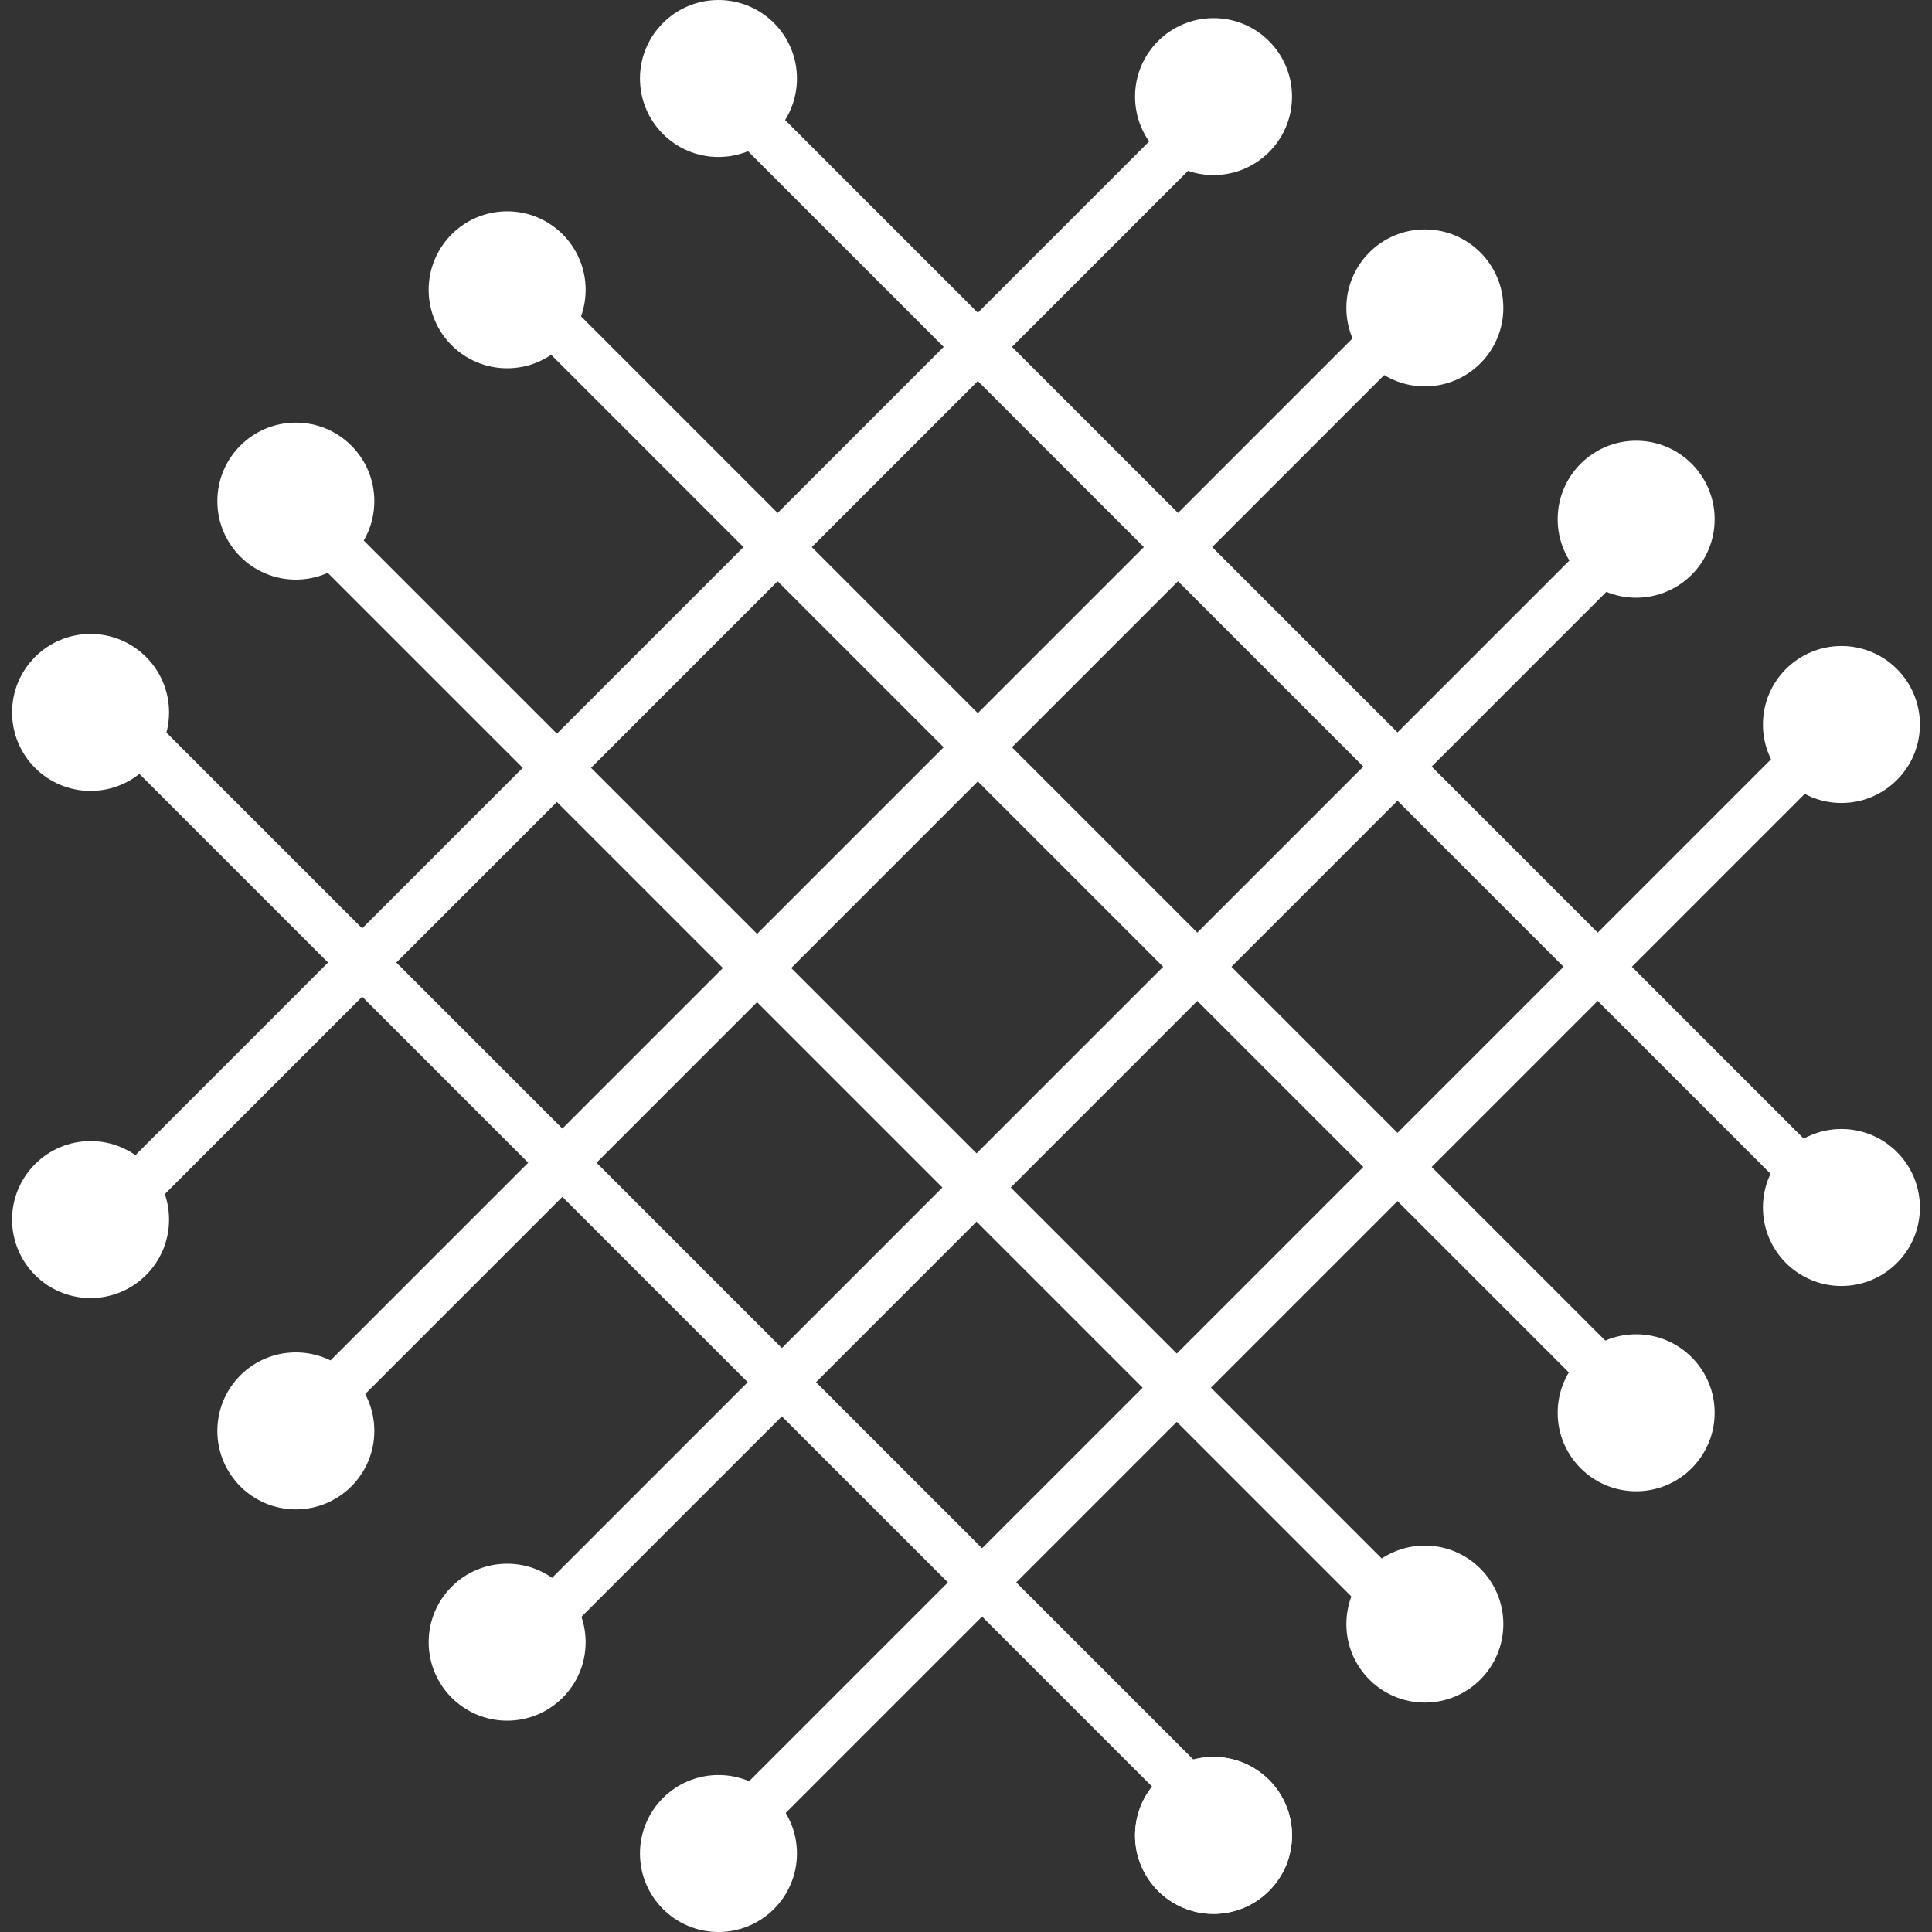
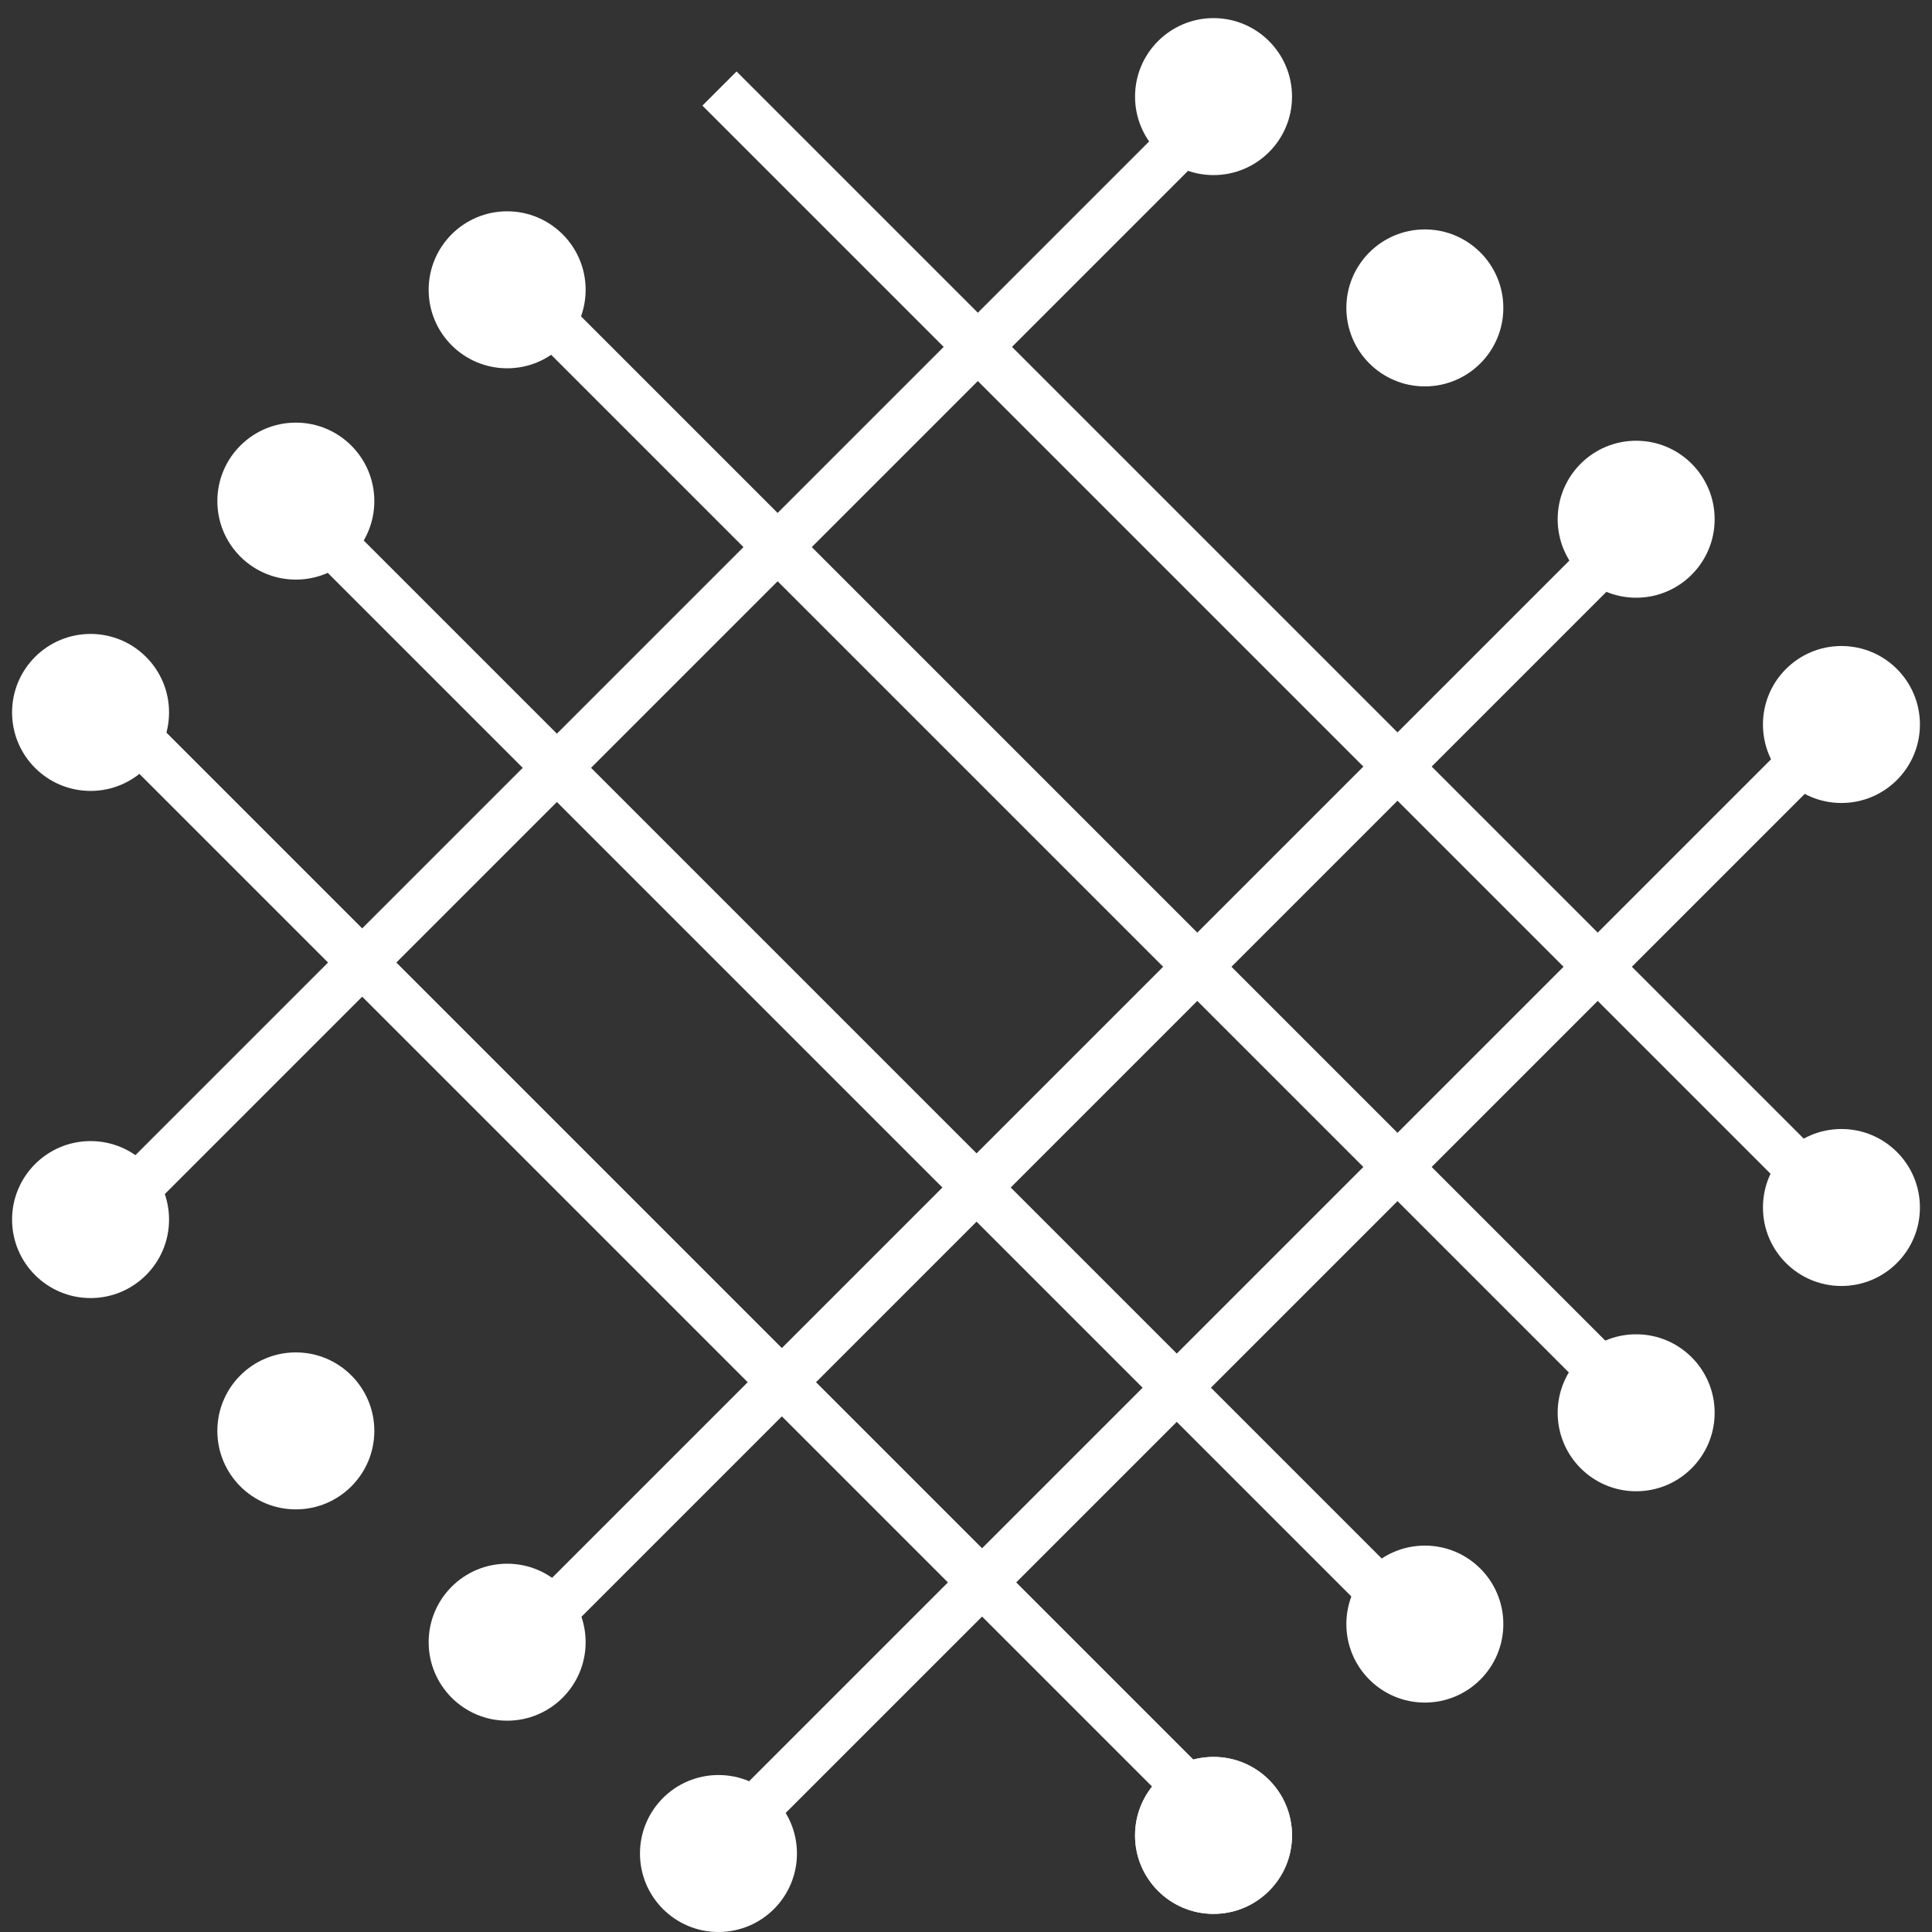
<svg xmlns="http://www.w3.org/2000/svg" version="1.1" id="Layer_1" x="0px" y="0px" width="32px" height="32px" viewBox="6 -6 32 32" style="enable-background:new 6 -6 32 32;" xml:space="preserve">
  <rect x="6" y="-6" width="32" height="32" fill="#333333" stroke="none" />
  <style type="text/css">
	.st0{fill:none;}
	.st1{fill:#FFFFFF;}
</style>
-   <rect id="XMLID_2_" x="6" y="-6" class="st0" width="32" height="32" />
  <g id="XMLID_27_">
    <rect id="XMLID_26_" x="3.8" y="14.5" transform="matrix(0.707 0.707 -0.707 0.707 15.518 -7.607)" class="st1" width="26.2" height="0.8" />
    <rect id="XMLID_25_" x="7.1" y="11.3" transform="matrix(0.707 0.707 -0.707 0.707 14.191 -10.859)" class="st1" width="26.2" height="0.8" />
    <rect id="XMLID_24_" x="10.7" y="7.6" transform="matrix(0.707 0.707 -0.707 0.707 12.628 -14.502)" class="st1" width="26.2" height="0.8" />
    <rect id="XMLID_23_" x="14.1" y="4.3" transform="matrix(0.707 0.707 -0.707 0.707 11.271 -17.825)" class="st1" width="26.2" height="0.8" />
    <rect id="XMLID_22_" x="16.5" y="-8" transform="matrix(0.707 0.707 -0.707 0.707 8.529 -10.484)" class="st1" width="0.8" height="26.2" />
-     <rect id="XMLID_21_" x="19.8" y="-4.7" transform="matrix(0.707 0.707 -0.707 0.707 11.851 -11.841)" class="st1" width="0.8" height="26.2" />
    <rect id="XMLID_20_" x="23.5" y="-1.2" transform="matrix(0.707 0.707 -0.707 0.707 15.424 -13.375)" class="st1" width="0.8" height="26.2" />
    <rect id="XMLID_19_" x="26.8" y="2.2" transform="matrix(0.707 0.707 -0.707 0.707 18.746 -14.731)" class="st1" width="0.8" height="26.2" />
    <circle id="XMLID_18_" class="st1" cx="7.5" cy="5.8" r="1.3" />
    <circle id="XMLID_17_" class="st1" cx="10.9" cy="2.3" r="1.3" />
    <circle id="XMLID_16_" class="st1" cx="14.4" cy="-1.2" r="1.3" />
-     <circle id="XMLID_15_" class="st1" cx="17.9" cy="-4.7" r="1.3" />
    <circle id="XMLID_14_" class="st1" cx="26.1" cy="-4.4" r="1.3" />
    <circle id="XMLID_13_" class="st1" cx="29.6" cy="-0.9" r="1.3" />
    <circle id="XMLID_12_" class="st1" cx="33.1" cy="2.6" r="1.3" />
    <circle id="XMLID_11_" class="st1" cx="36.5" cy="6" r="1.3" />
    <circle id="XMLID_10_" class="st1" cx="36.5" cy="14" r="1.3" />
    <circle id="XMLID_9_" class="st1" cx="33.1" cy="17.4" r="1.3" />
    <circle id="XMLID_8_" class="st1" cx="29.6" cy="20.9" r="1.3" />
    <circle id="XMLID_7_" class="st1" cx="26.1" cy="24.4" r="1.3" />
    <circle id="XMLID_6_" class="st1" cx="26.1" cy="24.4" r="1.3" />
    <circle id="XMLID_5_" class="st1" cx="7.5" cy="14.2" r="1.3" />
    <circle id="XMLID_4_" class="st1" cx="10.9" cy="17.7" r="1.3" />
    <circle id="XMLID_3_" class="st1" cx="14.4" cy="21.2" r="1.3" />
    <circle id="XMLID_1_" class="st1" cx="17.9" cy="24.7" r="1.3" />
  </g>
</svg>